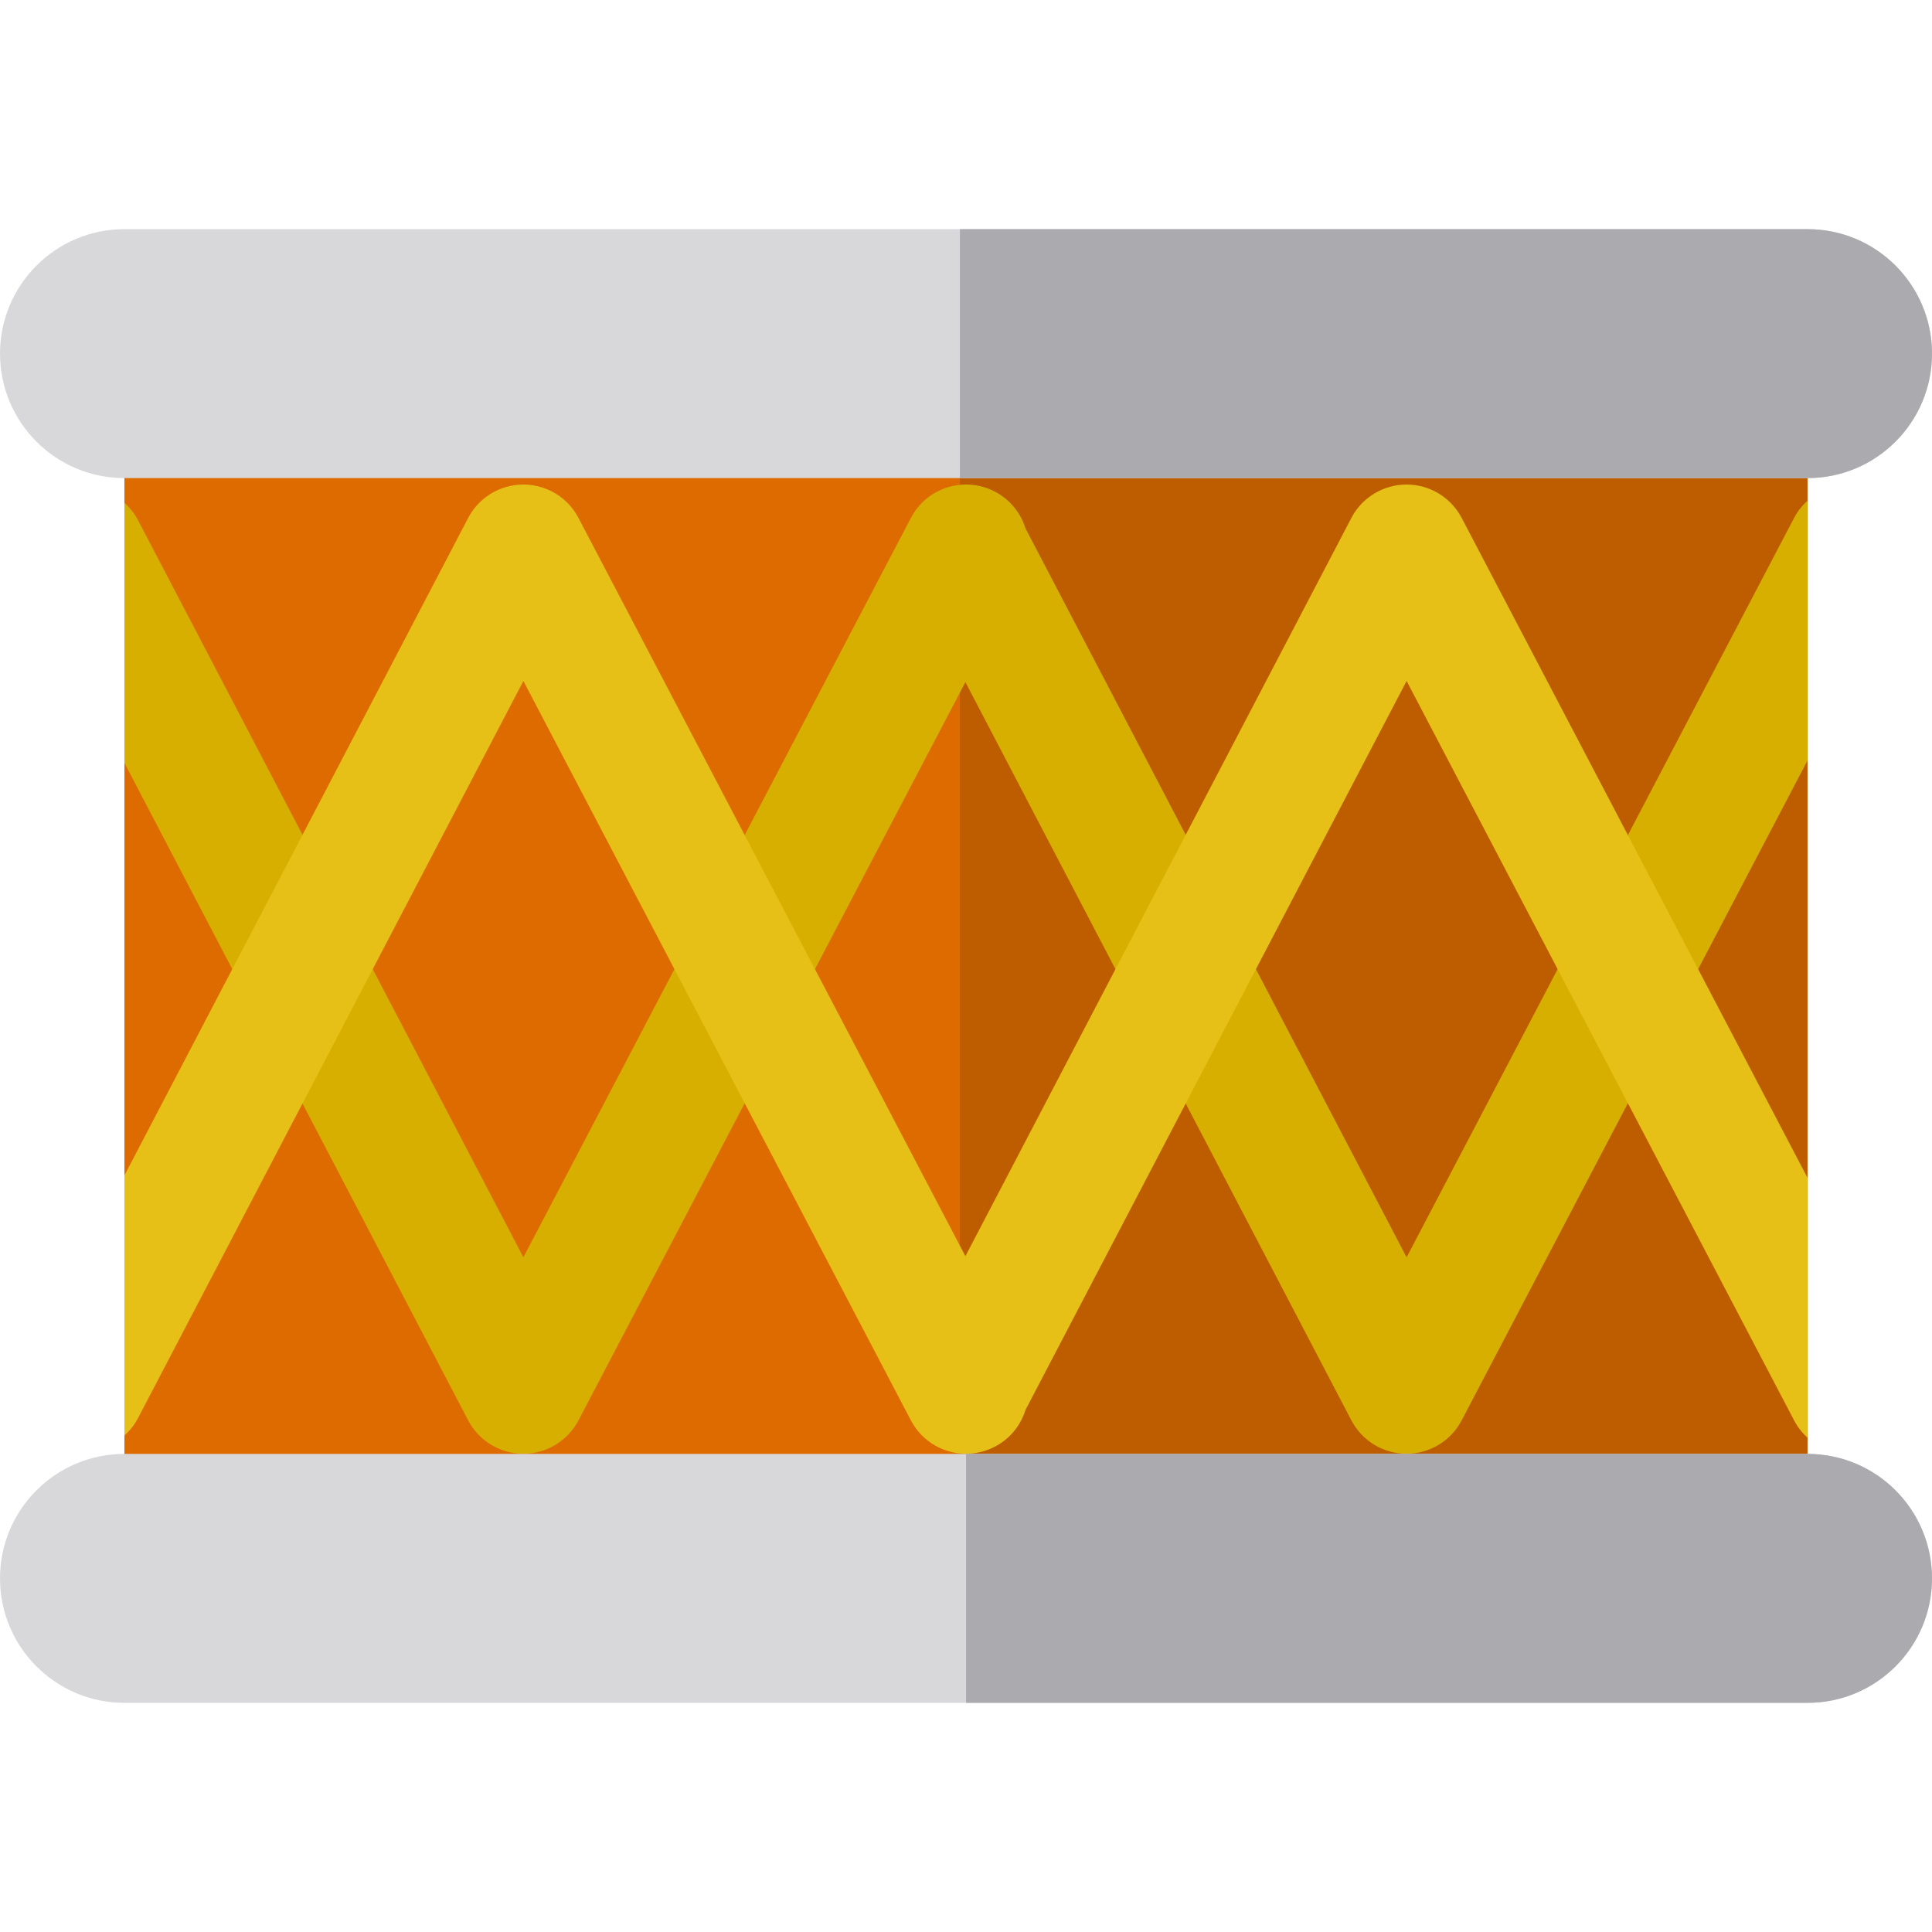
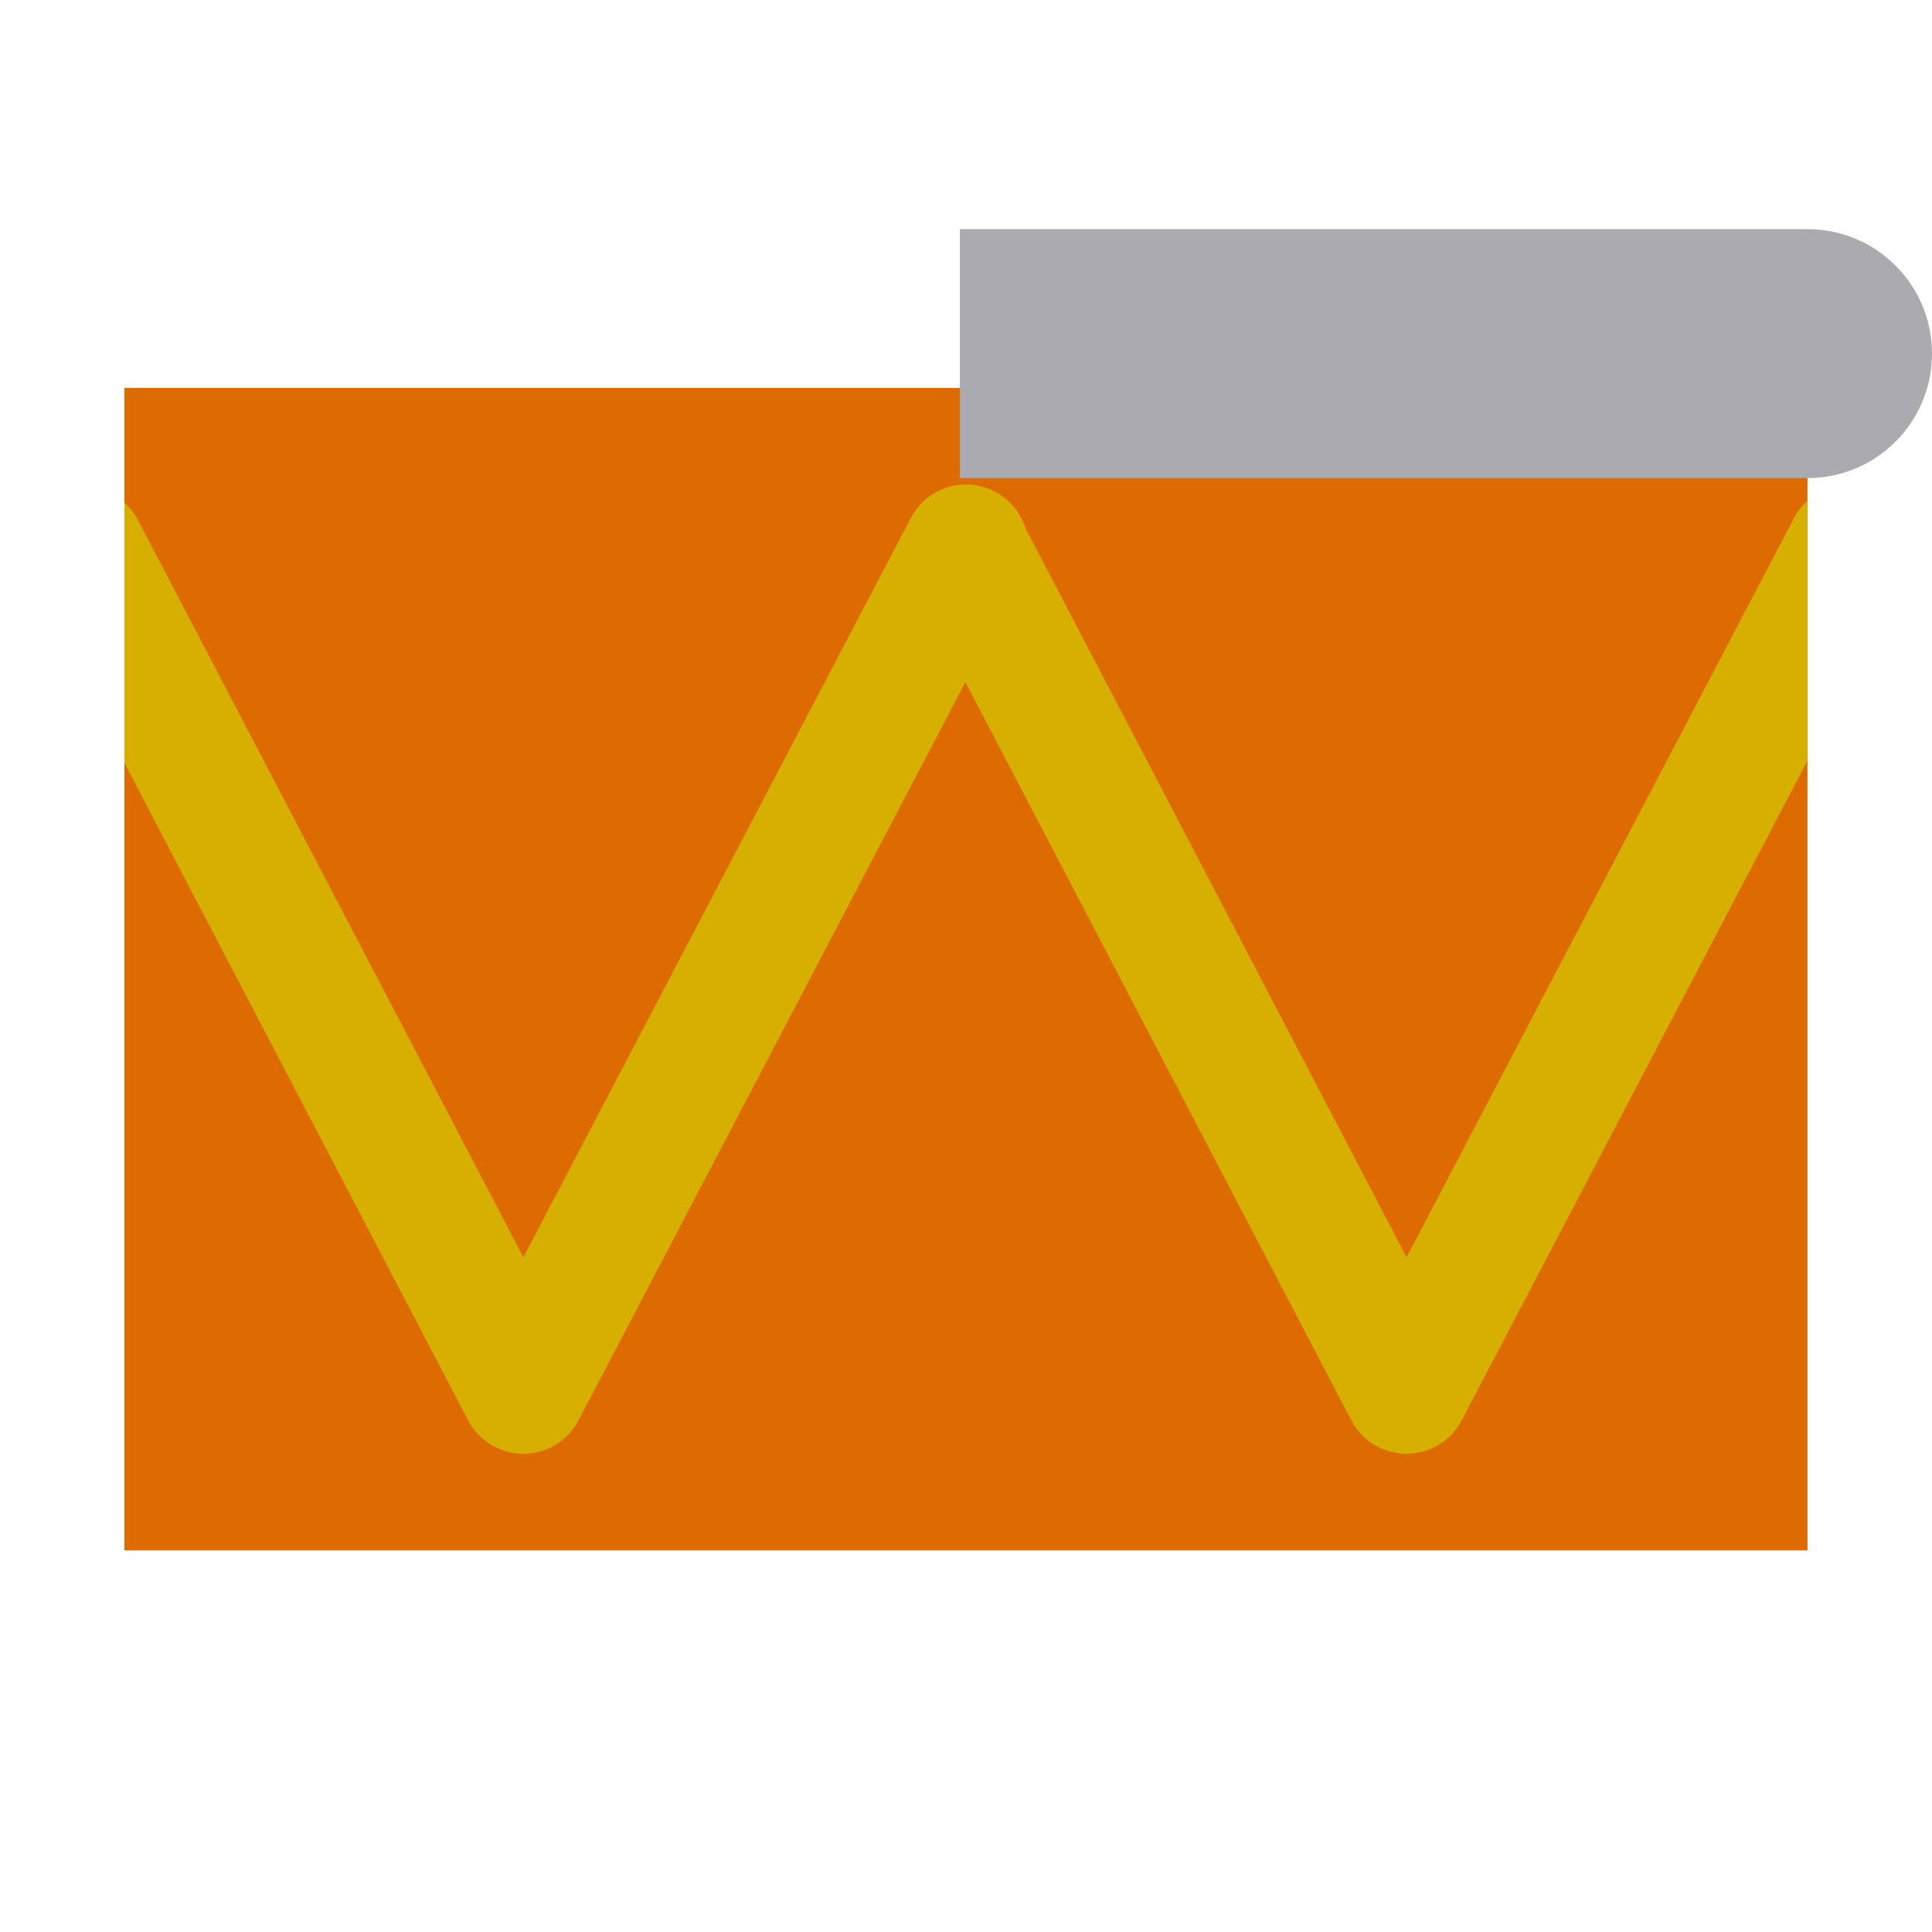
<svg xmlns="http://www.w3.org/2000/svg" version="1.1" id="Layer_1" viewBox="0 0 512.001 512.001" xml:space="preserve">
  <rect x="32.97" y="102.796" style="fill:#DD6B00;" width="446.029" height="308.078" />
-   <rect x="254.383" y="102.796" style="fill:#BE5C00;" width="224.611" height="308.078" />
  <path style="fill:#D6AF00;" d="M478.993,132.703c-1.396,1.266-2.608,2.778-3.533,4.544L372.763,333.2L271.768,140.03  c-1.251-4.047-4.05-7.615-8.1-9.737c-8.068-4.228-18.037-1.115-22.266,6.953L138.704,333.199L36.57,137.853  c-0.94-1.797-2.175-3.333-3.6-4.613v68.928l91.099,174.241c2.844,5.438,8.471,8.848,14.609,8.852c0.002,0,0.004,0,0.008,0  c6.134,0,11.762-3.404,14.61-8.838l102.543-195.657l102.288,195.642c2.844,5.438,8.471,8.848,14.609,8.852c0.002,0,0.004,0,0.008,0  c6.134,0,11.762-3.404,14.609-8.838l91.639-174.852v-68.866H478.993z" />
-   <path style="fill:#E6C017;" d="M478.993,312.099l-91.639-174.852c-2.848-5.434-8.476-8.838-14.609-8.838c-0.002,0-0.006,0-0.008,0  c-6.138,0.003-11.765,3.414-14.609,8.852L255.84,332.903L153.297,137.246c-2.848-5.434-8.476-8.838-14.61-8.838  c-0.002,0-0.006,0-0.008,0c-6.138,0.003-11.765,3.414-14.609,8.852L32.971,311.501v68.928c1.425-1.28,2.66-2.816,3.6-4.613  l102.134-195.348l102.697,195.953c2.948,5.625,8.685,8.841,14.624,8.841c2.58,0,5.199-0.608,7.643-1.887  c4.049-2.122,6.848-5.69,8.1-9.737l100.995-193.17L475.46,376.42c0.929,1.771,2.133,3.302,3.533,4.569L478.993,312.099  L478.993,312.099z" />
  <g>
-     <path style="fill:#D8D8DA;" d="M479.011,126.703H32.989C14.769,126.703,0,111.934,0,93.715s14.769-32.989,32.989-32.989h446.023   c18.219,0,32.989,14.769,32.989,32.989S497.231,126.703,479.011,126.703z" />
-     <path style="fill:#D8D8DA;" d="M479.011,451.275H32.989C14.769,451.275,0,436.505,0,418.287c0-18.219,14.769-32.989,32.989-32.989   h446.023c18.219,0,32.989,14.769,32.989,32.989C512,436.505,497.231,451.275,479.011,451.275z" />
-   </g>
+     </g>
  <g>
    <path style="fill:#ABAAAE;" d="M479.011,60.726H254.384v65.977h224.628c18.219,0,32.989-14.769,32.989-32.989   S497.231,60.726,479.011,60.726z" />
-     <path style="fill:#ABAAAE;" d="M479.011,385.297h-223v65.977h223c18.219,0,32.989-14.769,32.989-32.989   C512,400.067,497.231,385.297,479.011,385.297z" />
  </g>
</svg>